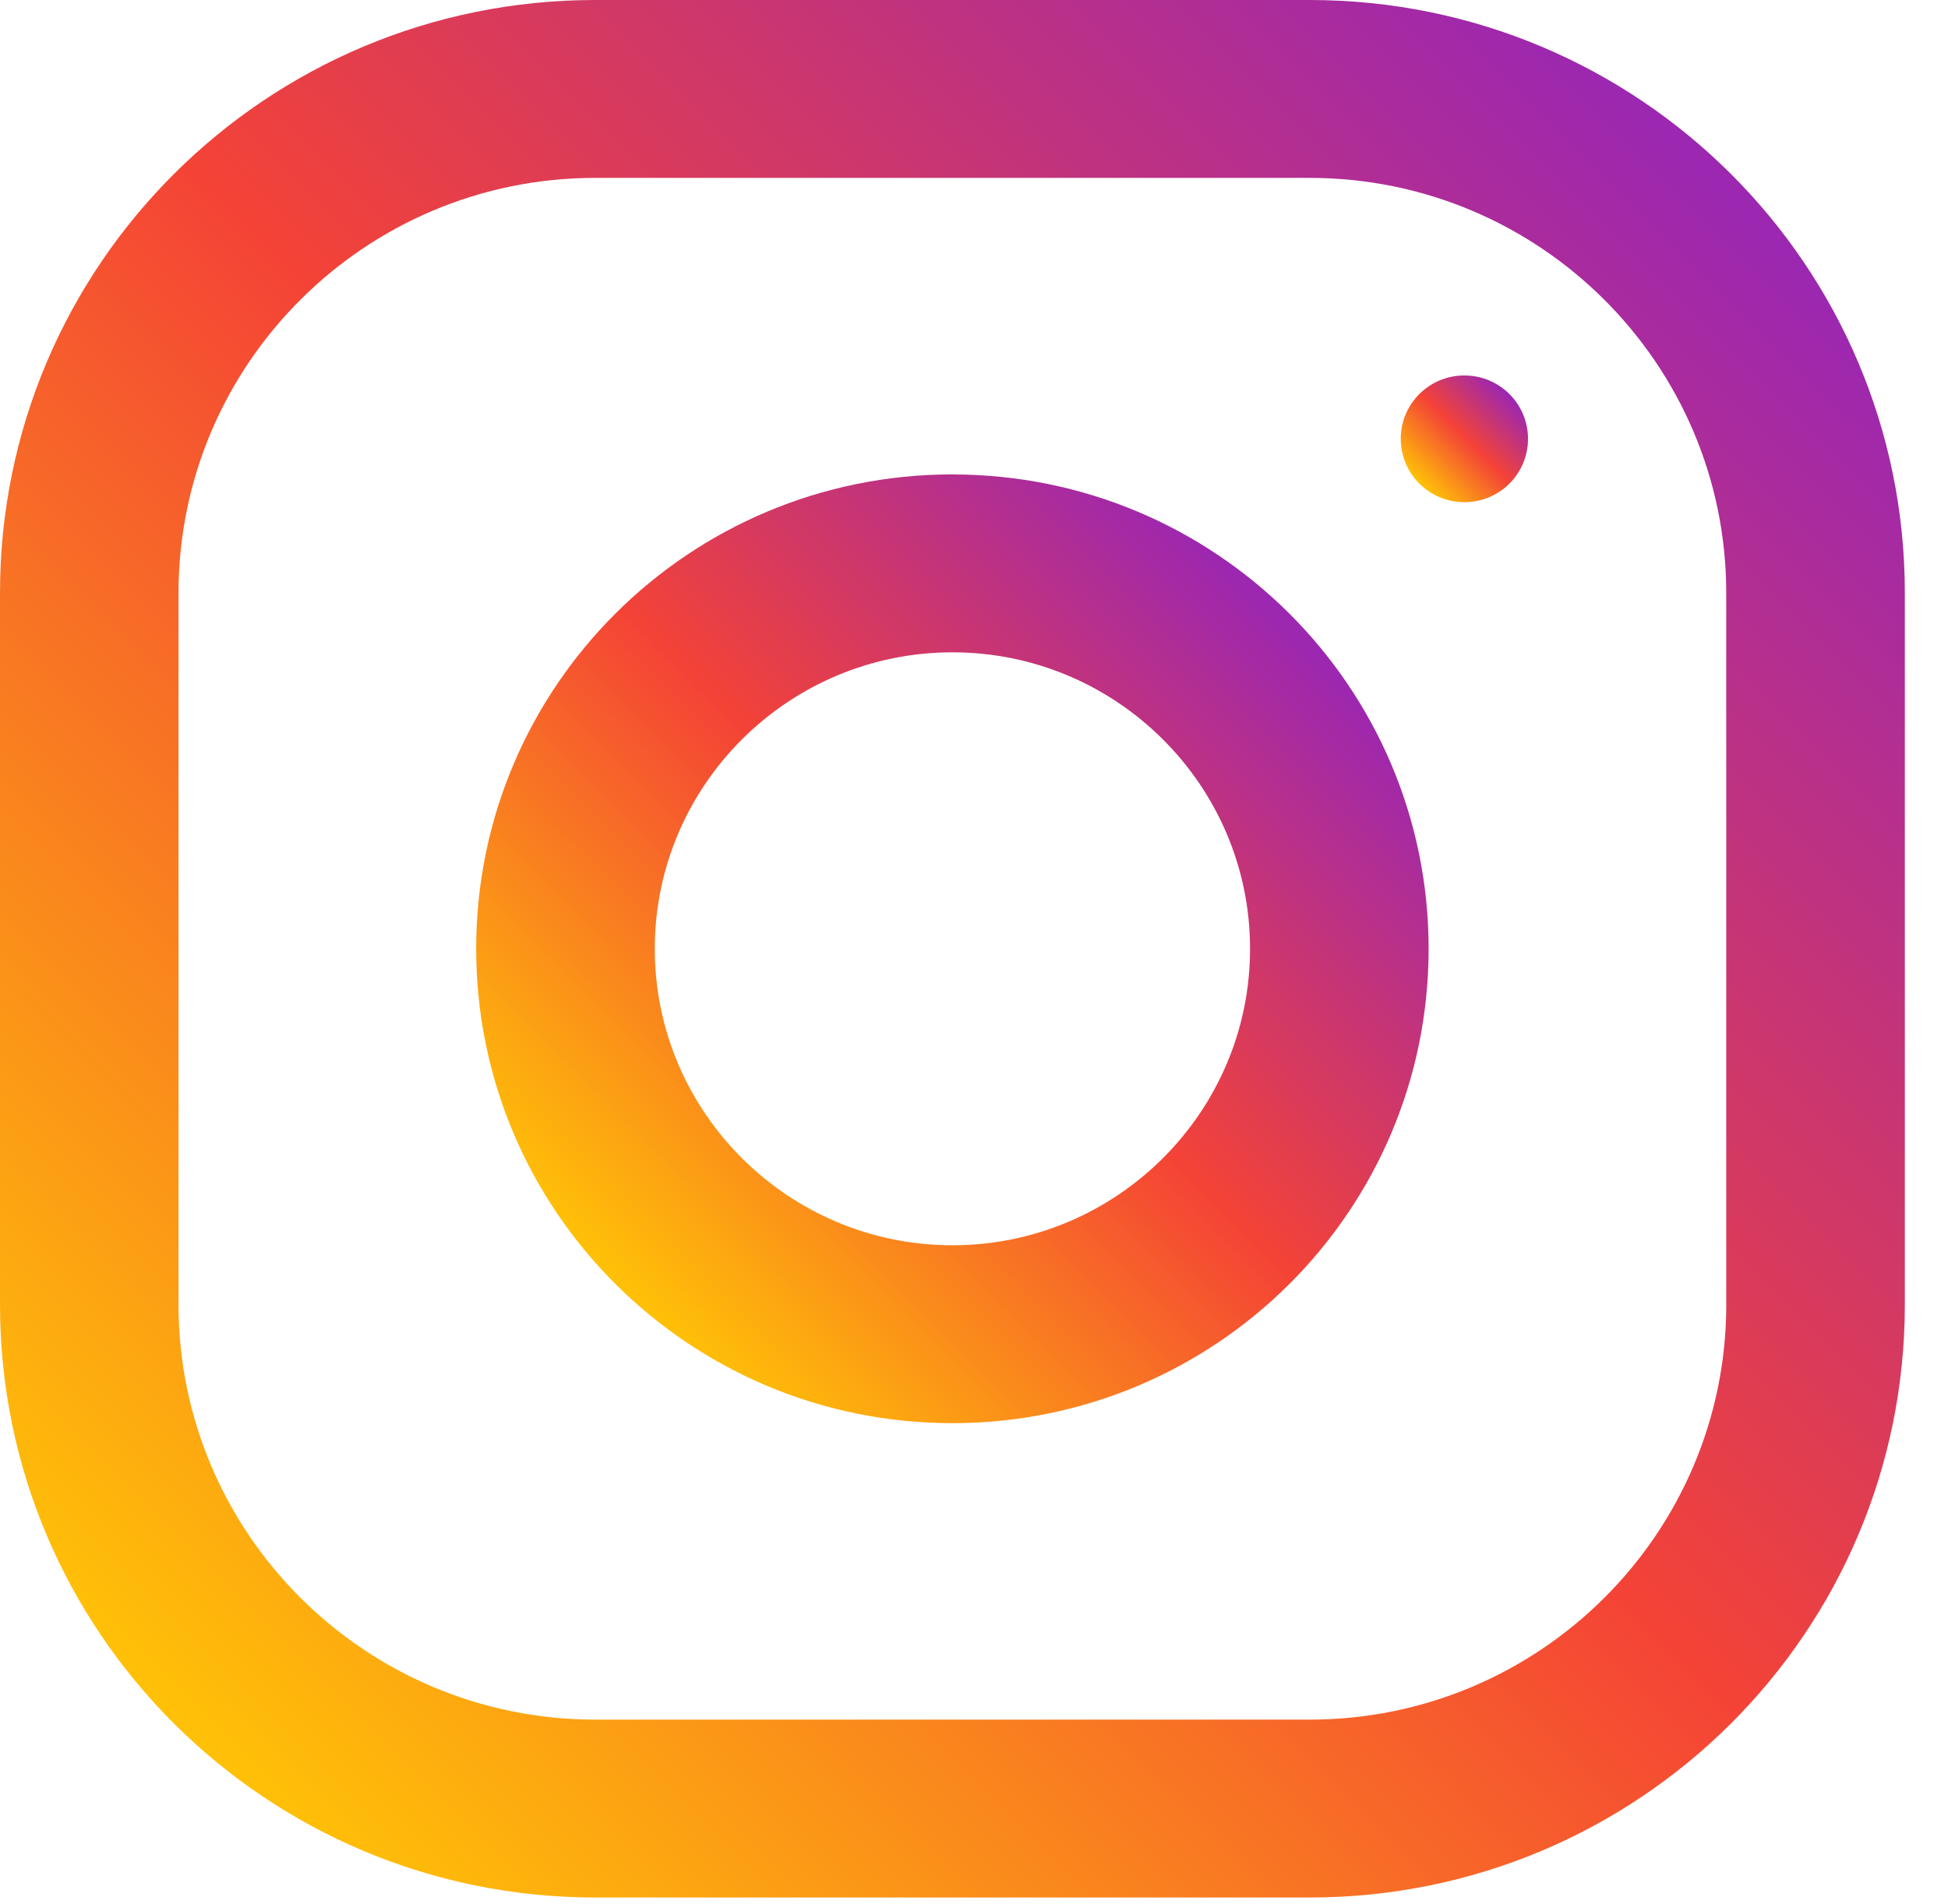
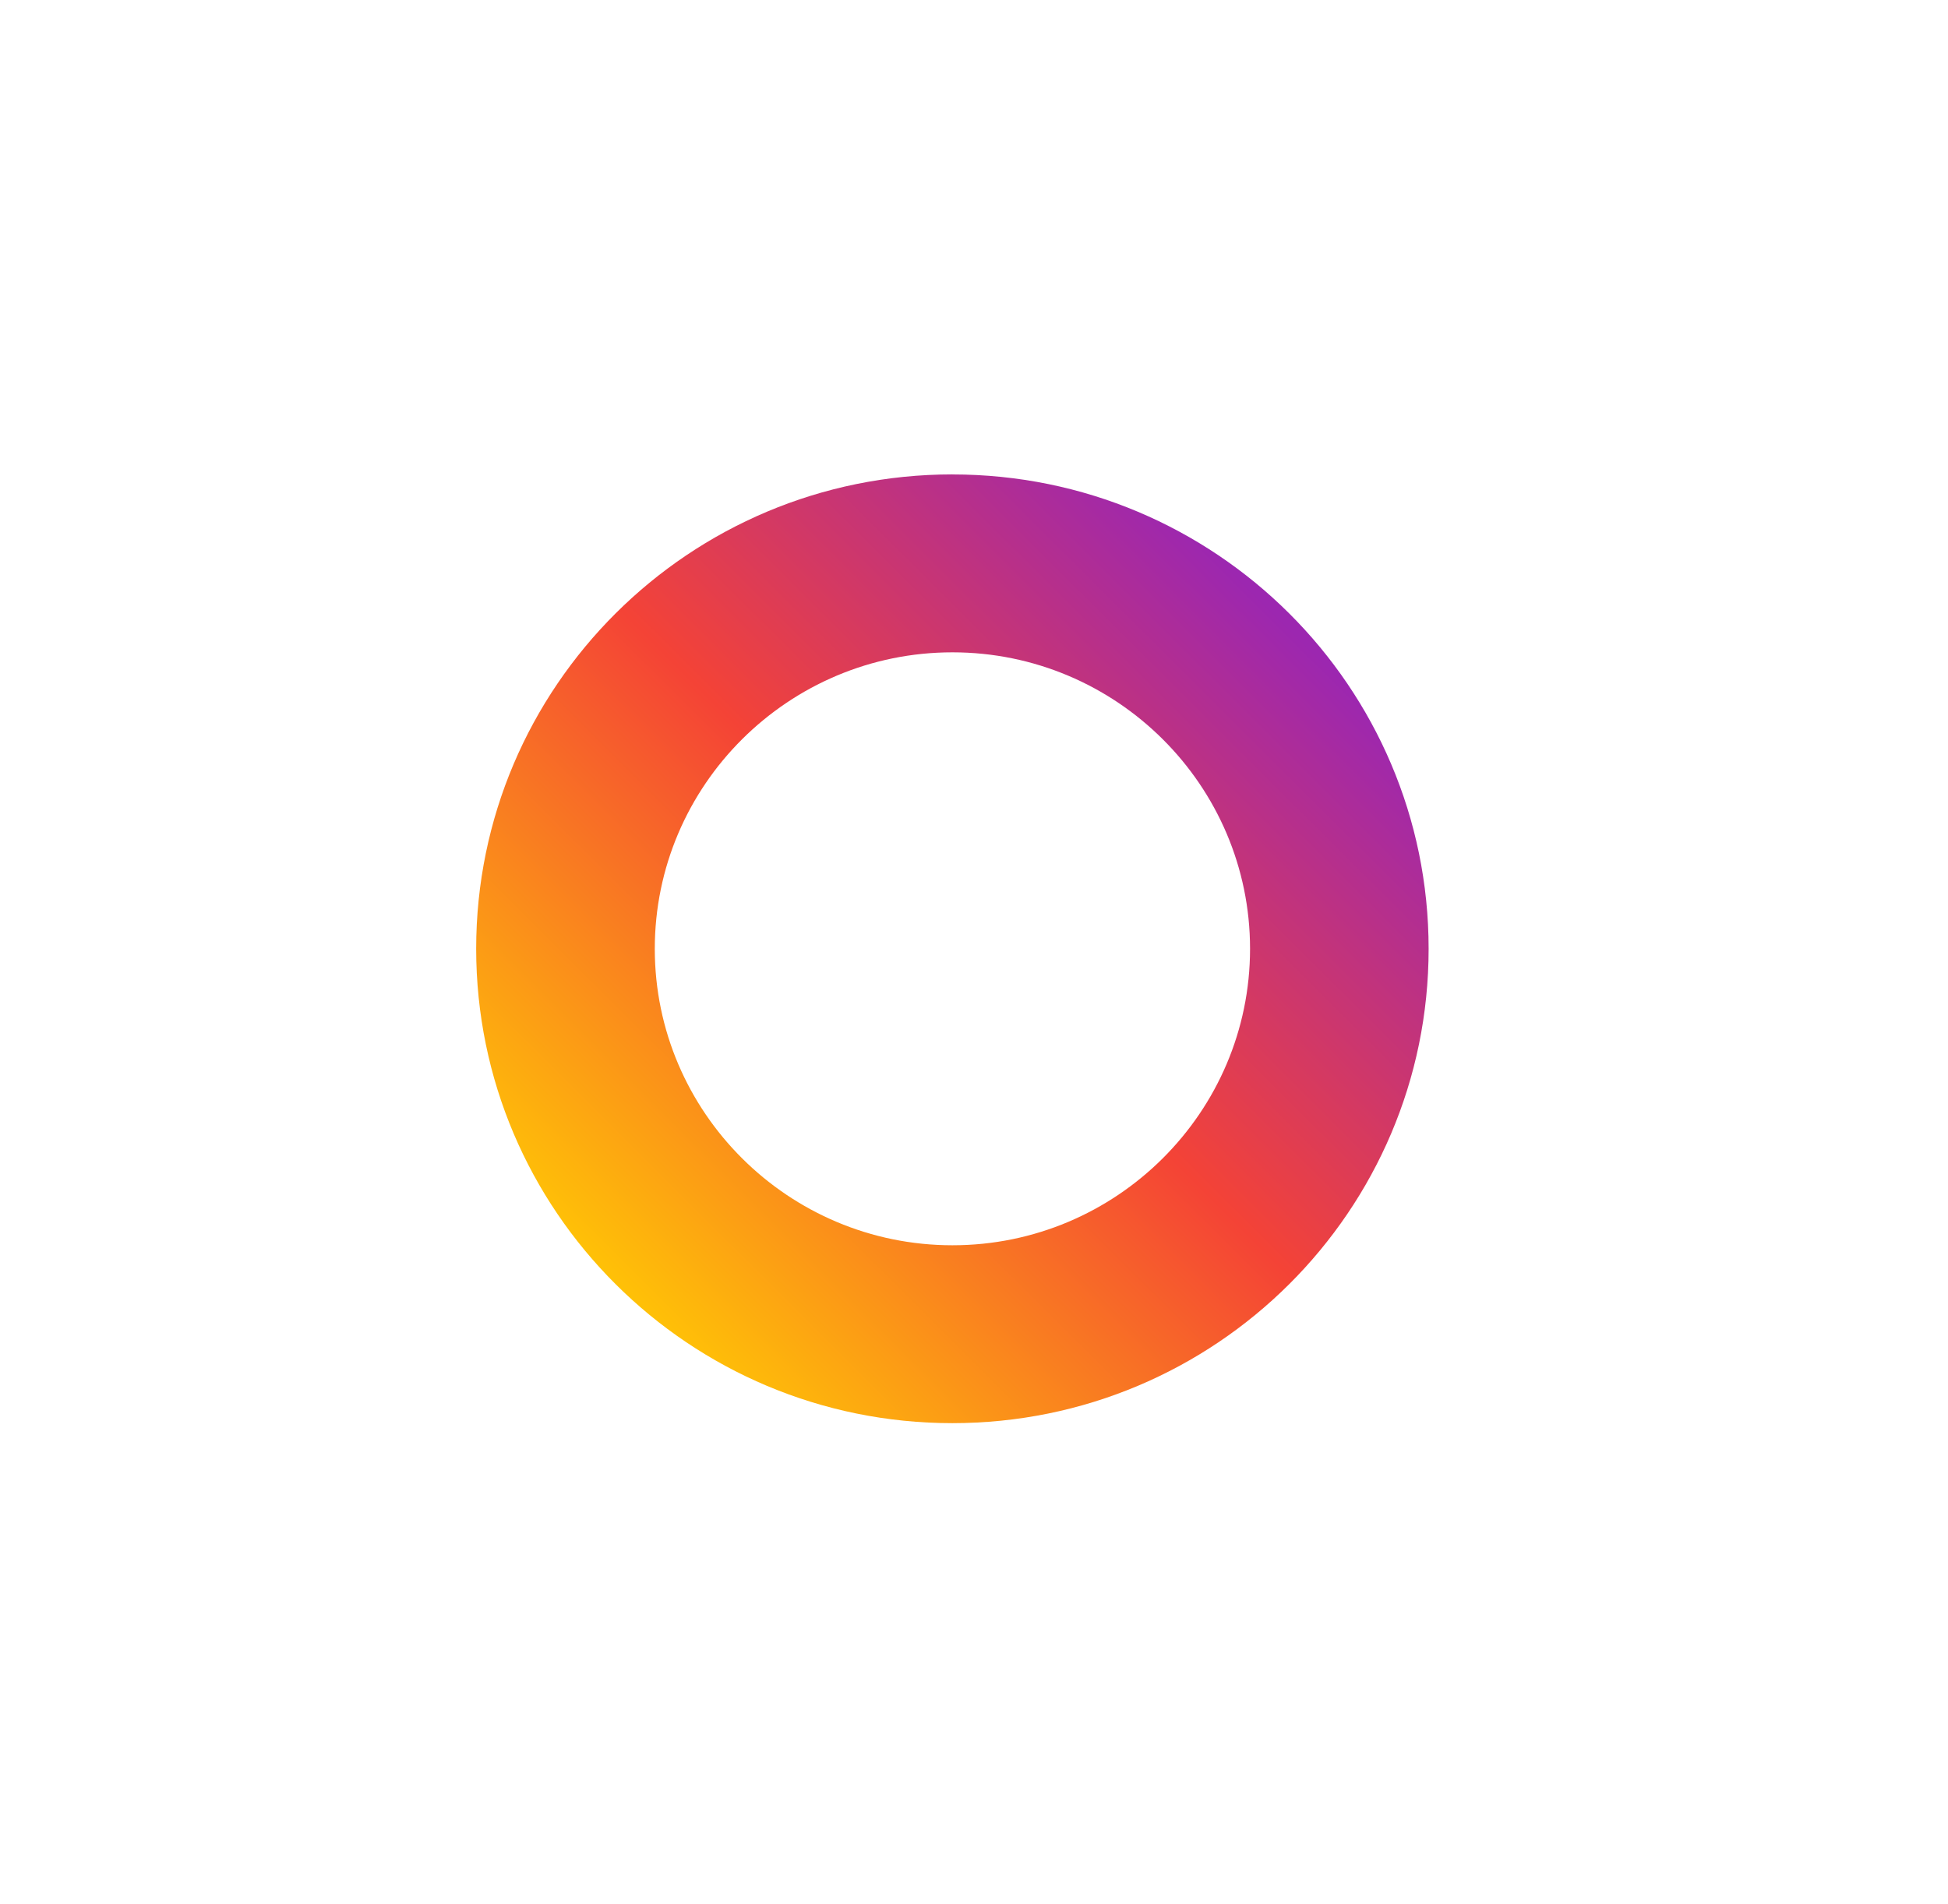
<svg xmlns="http://www.w3.org/2000/svg" width="45" height="44" fill="none">
-   <path d="M30.253 0H13.75C6.154 0 0 6.131 0 13.7v16.442c0 7.57 6.154 13.7 13.751 13.7h16.502c7.597 0 13.75-6.13 13.75-13.7V13.7C44.004 6.13 37.85 0 30.254 0zm9.625 30.142c0 5.292-4.314 9.59-9.625 9.59H13.75c-5.311 0-9.626-4.298-9.626-9.59V13.7c0-5.292 4.315-9.59 9.626-9.59h16.502c5.31 0 9.625 4.298 9.625 9.59v16.44z" fill="url(#paint0_linear_236_135)" />
  <path d="M22.002 10.961C15.926 10.961 11 15.868 11 21.921c0 6.055 4.925 10.961 11 10.961 6.077 0 11.002-4.906 11.002-10.96 0-6.054-4.925-10.96-11.001-10.96zm0 17.811c-3.79 0-6.876-3.074-6.876-6.85 0-3.777 3.086-6.85 6.876-6.85 3.79 0 6.875 3.073 6.875 6.85 0 3.776-3.085 6.85-6.875 6.85z" fill="url(#paint1_linear_236_135)" />
-   <path d="M33.828 11.603c.812 0 1.47-.655 1.47-1.464 0-.809-.658-1.464-1.47-1.464-.812 0-1.47.655-1.47 1.464 0 .809.658 1.464 1.47 1.464z" fill="url(#paint2_linear_236_135)" />
  <defs>
    <linearGradient id="paint0_linear_236_135" x1="4.028" y1="39.829" x2="39.843" y2="3.882" gradientUnits="userSpaceOnUse">
      <stop stop-color="#FFC107" />
      <stop offset=".507" stop-color="#F44336" />
      <stop offset=".99" stop-color="#9C27B0" />
    </linearGradient>
    <linearGradient id="paint1_linear_236_135" x1="14.223" y1="29.672" x2="29.724" y2="14.115" gradientUnits="userSpaceOnUse">
      <stop stop-color="#FFC107" />
      <stop offset=".507" stop-color="#F44336" />
      <stop offset=".99" stop-color="#9C27B0" />
    </linearGradient>
    <linearGradient id="paint2_linear_236_135" x1="32.791" y1="11.172" x2="34.857" y2="9.099" gradientUnits="userSpaceOnUse">
      <stop stop-color="#FFC107" />
      <stop offset=".507" stop-color="#F44336" />
      <stop offset=".99" stop-color="#9C27B0" />
    </linearGradient>
  </defs>
</svg>